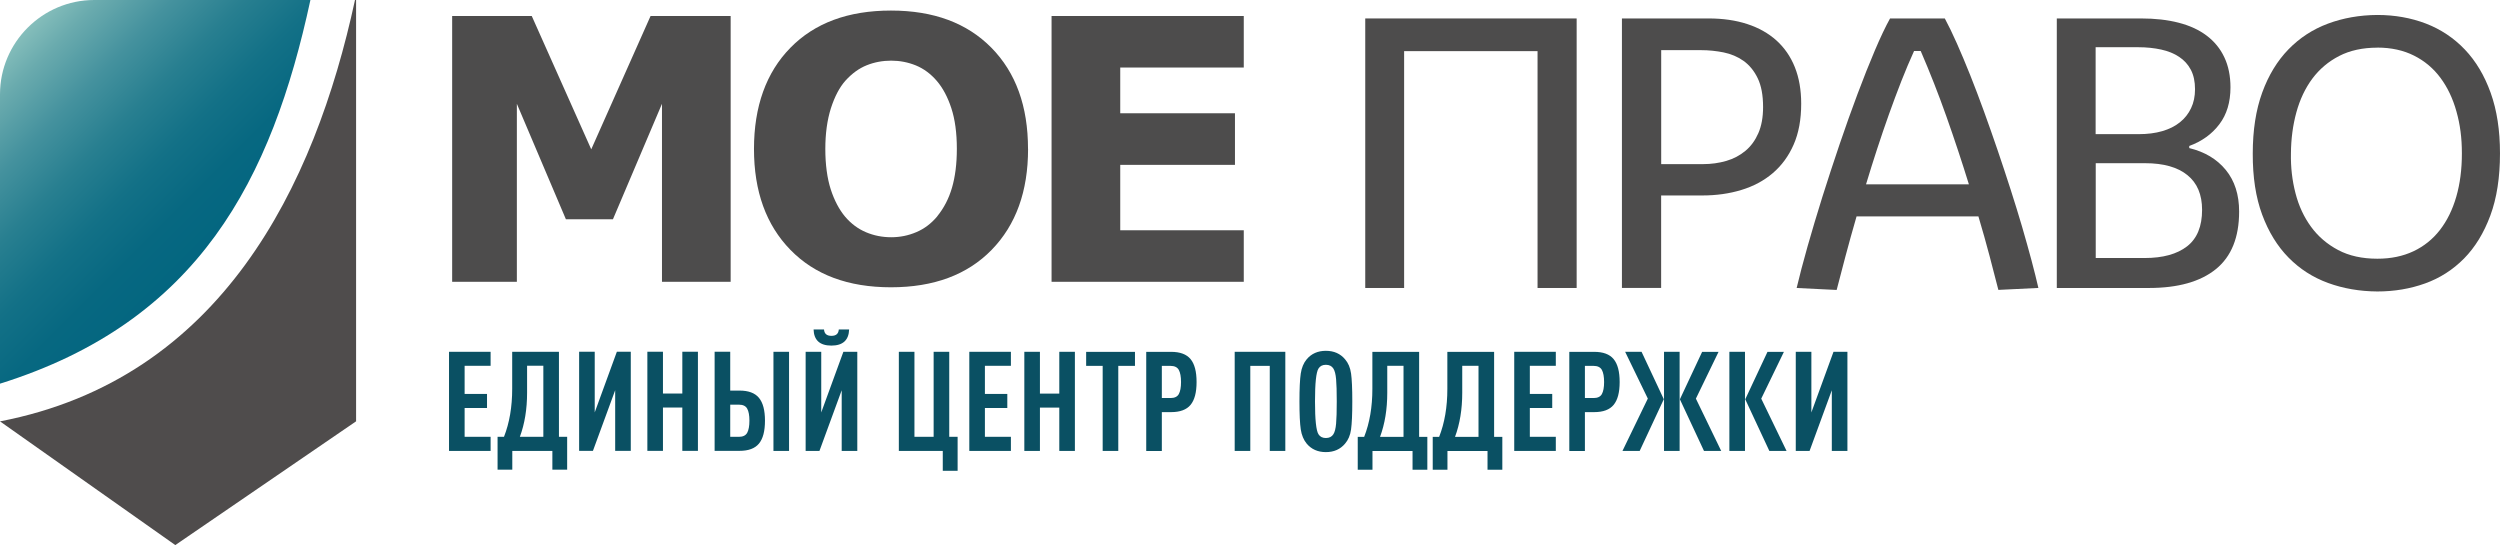
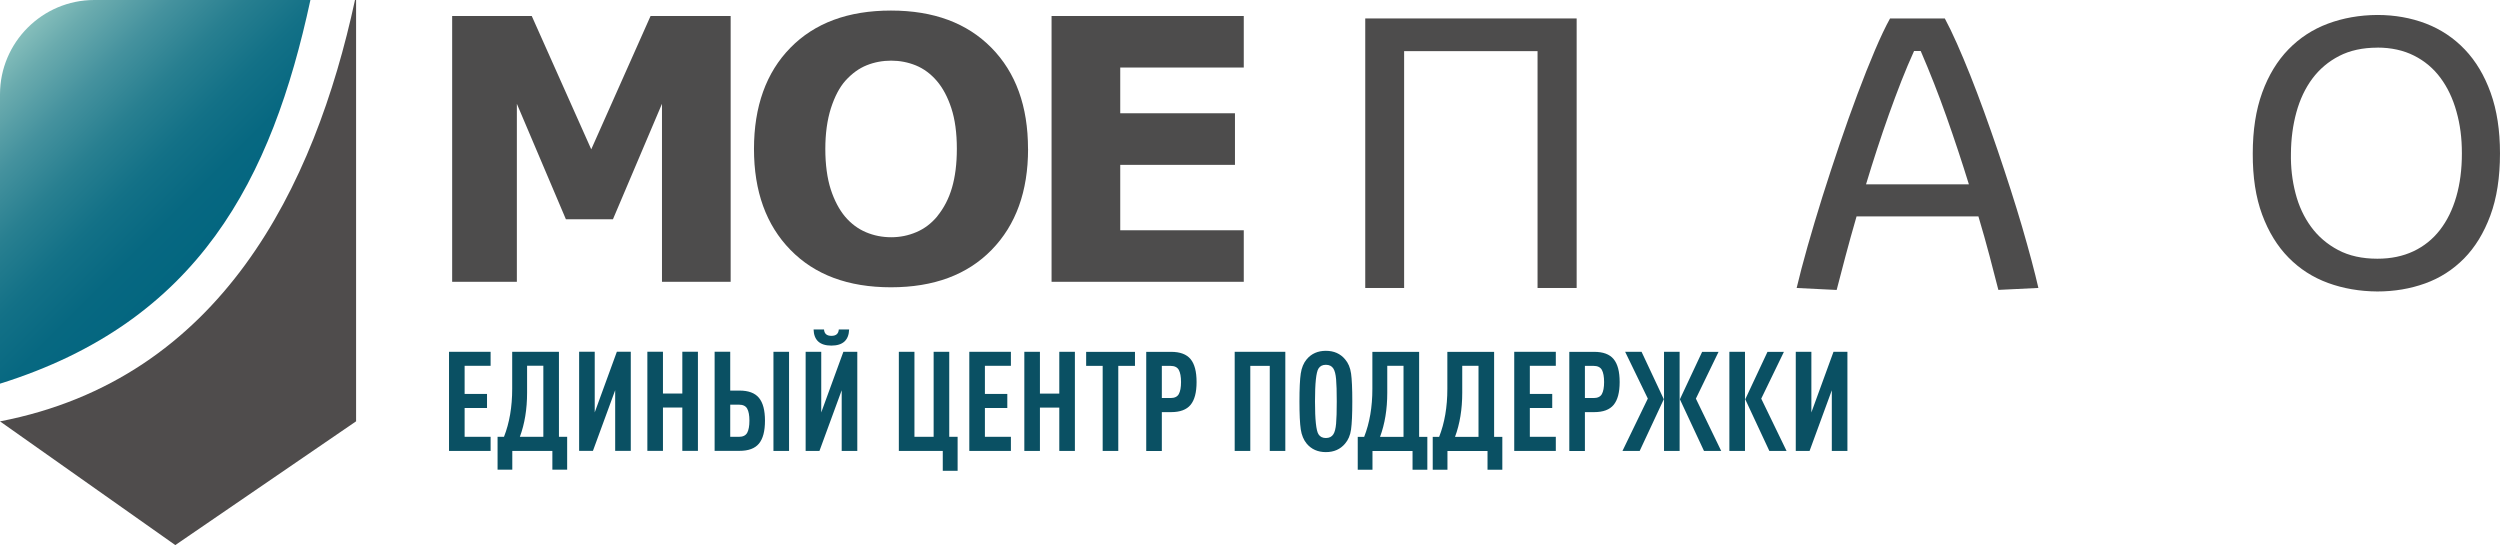
<svg xmlns="http://www.w3.org/2000/svg" width="211" height="46" viewBox="0 0 211 46" fill="none">
  <g clip-path="url(#clip0_724_27098)">
    <path fill-rule="evenodd" clip-rule="evenodd" d="M29.962 0C26.552 15.78 18.631 31.965 0 35.564L14.795 46.005L30.054 35.559V0H29.962Z" fill="#4F4C4C" />
    <path fill-rule="evenodd" clip-rule="evenodd" d="M0 32.382C16.782 27.13 22.931 15.147 26.199 0H7.957C3.575 0 0 3.577 0 7.961V32.382Z" fill="url(#paint0_linear_724_27098)" />
-     <path fill-rule="evenodd" clip-rule="evenodd" d="M41.407 38.057H37.897V29.692H41.407V30.876H39.214V33.25H41.104V34.434H39.214V36.868H41.407V38.052V38.057ZM47.864 39.641H46.62V38.057H43.238V39.641H41.995V36.868H42.536C42.999 35.693 43.229 34.343 43.229 32.814V29.692H47.175V36.868H47.868V39.641H47.864ZM45.858 36.868V30.867H44.486V33.144C44.486 34.531 44.284 35.771 43.876 36.868H45.858ZM50.039 38.052H48.878V29.687H50.195V34.806L52.063 29.687H53.238V38.052H51.921V32.933L50.044 38.052H50.039ZM58.905 38.052H57.588V34.398H55.954V38.052H54.637V29.687H55.954V33.213H57.588V29.687H58.905V38.052ZM64.564 35.504C64.564 36.39 64.394 37.033 64.054 37.442C63.715 37.85 63.168 38.052 62.416 38.052H60.314V29.687H61.631V32.965H62.416C63.168 32.965 63.715 33.167 64.054 33.576C64.394 33.984 64.564 34.627 64.564 35.504ZM63.063 36.528C63.187 36.303 63.251 35.959 63.251 35.504C63.251 35.05 63.187 34.71 63.063 34.49C62.939 34.265 62.705 34.154 62.37 34.154H61.631V36.868H62.37C62.705 36.868 62.939 36.753 63.063 36.528ZM66.596 38.057H65.279V29.692H66.596V38.057ZM69.157 38.057H67.996V29.692H69.313V34.811L71.181 29.692H72.356V38.057H71.039V32.938L69.162 38.057H69.157ZM71.667 27.805C71.635 28.714 71.135 29.168 70.167 29.168C69.198 29.168 68.694 28.714 68.666 27.805H69.547C69.57 28.163 69.777 28.346 70.171 28.346C70.566 28.346 70.768 28.167 70.795 27.805H71.677H71.667ZM80.813 39.737H79.57V38.057H75.862V29.692H77.179V36.868H78.799V29.692H80.116V36.868H80.823V39.733L80.813 39.737ZM85.32 38.057H81.809V29.692H85.32V30.876H83.126V33.25H85.017V34.434H83.126V36.868H85.32V38.052V38.057ZM90.721 38.057H89.404V34.402H87.77V38.057H86.453V29.692H87.77V33.218H89.404V29.692H90.721V38.057ZM95.792 30.881H94.383V38.057H93.066V30.881H91.671V29.696H95.792V30.881ZM100.991 32.245C100.991 33.121 100.822 33.764 100.482 34.173C100.142 34.581 99.596 34.783 98.844 34.783H98.059V38.062H96.742V29.696H98.844C99.596 29.696 100.142 29.898 100.482 30.307C100.822 30.716 100.991 31.358 100.991 32.245ZM99.491 33.259C99.615 33.034 99.679 32.699 99.679 32.245C99.679 31.79 99.615 31.45 99.491 31.221C99.367 30.996 99.133 30.881 98.798 30.881H98.059V33.594H98.798C99.133 33.594 99.367 33.484 99.491 33.259ZM108.485 38.057H107.168V30.881H105.525V38.057H104.208V29.692H108.481V38.057H108.485ZM114.029 31.51C114.098 32.001 114.134 32.786 114.134 33.879C114.134 34.972 114.098 35.757 114.029 36.248C113.96 36.739 113.79 37.134 113.524 37.442C113.125 37.919 112.583 38.158 111.904 38.158C111.225 38.158 110.683 37.919 110.284 37.442C110.027 37.13 109.857 36.725 109.784 36.239C109.711 35.748 109.674 34.962 109.674 33.883C109.674 32.805 109.711 32.02 109.784 31.528C109.857 31.037 110.023 30.637 110.284 30.325C110.683 29.848 111.225 29.609 111.904 29.609C112.583 29.609 113.125 29.848 113.524 30.325C113.79 30.633 113.96 31.028 114.029 31.519V31.51ZM112.767 35.752C112.804 35.339 112.822 34.715 112.822 33.879C112.822 33.043 112.804 32.419 112.767 32.006C112.73 31.593 112.657 31.294 112.537 31.106C112.404 30.895 112.193 30.789 111.904 30.789C111.615 30.789 111.413 30.895 111.28 31.106C111.083 31.418 110.986 32.341 110.986 33.879C110.986 35.417 111.083 36.34 111.28 36.652C111.413 36.863 111.62 36.969 111.904 36.969C112.189 36.969 112.404 36.863 112.537 36.652C112.657 36.464 112.73 36.165 112.767 35.752ZM120.463 39.646H119.219V38.062H115.837V39.646H114.593V36.873H115.135C115.598 35.697 115.828 34.347 115.828 32.818V29.696H119.774V36.873H120.467V39.646H120.463ZM118.457 36.873V30.872H117.085V33.149C117.085 34.535 116.883 35.775 116.475 36.873H118.457ZM126.791 39.646H125.547V38.062H122.165V39.646H120.922V36.873H121.463C121.927 35.697 122.156 34.347 122.156 32.818V29.696H126.103V36.873H126.796V39.646H126.791ZM124.786 36.873V30.872H123.413V33.149C123.413 34.535 123.212 35.775 122.803 36.873H124.786ZM131.311 38.057H127.801V29.692H131.311V30.876H129.118V33.25H131.008V34.434H129.118V36.868H131.311V38.052V38.057ZM136.699 32.245C136.699 33.121 136.529 33.764 136.189 34.173C135.85 34.581 135.304 34.783 134.551 34.783H133.766V38.062H132.449V29.696H134.551C135.304 29.696 135.85 29.898 136.189 30.307C136.529 30.716 136.699 31.358 136.699 32.245ZM135.198 33.259C135.322 33.034 135.386 32.699 135.386 32.245C135.386 31.79 135.322 31.45 135.198 31.221C135.074 30.996 134.84 30.881 134.505 30.881H133.766V33.594H134.505C134.84 33.594 135.074 33.484 135.198 33.259ZM145.271 38.057H143.816L141.783 33.7L143.66 29.696H145.046L143.133 33.645L145.271 38.062V38.057ZM138.392 38.057H136.937L139.076 33.64L137.162 29.692H138.548L140.425 33.695L138.392 38.052V38.057ZM141.76 38.057H140.443V29.692H141.76V38.057ZM150.787 38.057H149.332L147.299 33.7L149.176 29.696H150.562L148.649 33.645L150.787 38.062V38.057ZM147.277 38.057H145.959V29.692H147.277V38.057ZM152.724 38.057H151.563V29.692H152.88V34.811L154.747 29.692H155.922V38.057H154.605V32.938L152.728 38.057H152.724Z" fill="#0A5063" />
+     <path fill-rule="evenodd" clip-rule="evenodd" d="M41.407 38.057H37.897V29.692H41.407V30.876H39.214V33.25H41.104V34.434H39.214V36.868H41.407V38.052V38.057ZM47.864 39.641H46.62V38.057H43.238V39.641H41.995V36.868H42.536C42.999 35.693 43.229 34.343 43.229 32.814V29.692H47.175V36.868H47.868V39.641H47.864ZM45.858 36.868V30.867H44.486V33.144C44.486 34.531 44.284 35.771 43.876 36.868H45.858ZM50.039 38.052H48.878V29.687H50.195V34.806L52.063 29.687H53.238V38.052H51.921V32.933L50.044 38.052H50.039ZM58.905 38.052H57.588V34.398H55.954V38.052H54.637V29.687H55.954V33.213H57.588V29.687H58.905V38.052ZM64.564 35.504C64.564 36.39 64.394 37.033 64.054 37.442C63.715 37.85 63.168 38.052 62.416 38.052H60.314V29.687H61.631V32.965H62.416C63.168 32.965 63.715 33.167 64.054 33.576C64.394 33.984 64.564 34.627 64.564 35.504ZM63.063 36.528C63.187 36.303 63.251 35.959 63.251 35.504C63.251 35.05 63.187 34.71 63.063 34.49C62.939 34.265 62.705 34.154 62.37 34.154H61.631V36.868H62.37C62.705 36.868 62.939 36.753 63.063 36.528ZM66.596 38.057H65.279V29.692H66.596V38.057ZM69.157 38.057H67.996V29.692H69.313V34.811L71.181 29.692H72.356V38.057H71.039V32.938L69.162 38.057H69.157ZM71.667 27.805C71.635 28.714 71.135 29.168 70.167 29.168C69.198 29.168 68.694 28.714 68.666 27.805H69.547C69.57 28.163 69.777 28.346 70.171 28.346C70.566 28.346 70.768 28.167 70.795 27.805H71.677H71.667ZM80.813 39.737H79.57V38.057H75.862V29.692H77.179V36.868H78.799V29.692H80.116V36.868H80.823V39.733L80.813 39.737ZM85.32 38.057H81.809V29.692H85.32V30.876H83.126V33.25H85.017V34.434H83.126V36.868H85.32V38.052V38.057ZM90.721 38.057H89.404V34.402H87.77V38.057H86.453V29.692H87.77V33.218H89.404V29.692H90.721V38.057ZM95.792 30.881H94.383V38.057H93.066V30.881H91.671V29.696H95.792V30.881ZM100.991 32.245C100.991 33.121 100.822 33.764 100.482 34.173C100.142 34.581 99.596 34.783 98.844 34.783H98.059V38.062H96.742V29.696H98.844C99.596 29.696 100.142 29.898 100.482 30.307C100.822 30.716 100.991 31.358 100.991 32.245ZM99.491 33.259C99.615 33.034 99.679 32.699 99.679 32.245C99.679 31.79 99.615 31.45 99.491 31.221C99.367 30.996 99.133 30.881 98.798 30.881H98.059V33.594H98.798C99.133 33.594 99.367 33.484 99.491 33.259ZM108.485 38.057H107.168V30.881H105.525V38.057H104.208V29.692H108.481V38.057H108.485ZM114.029 31.51C114.098 32.001 114.134 32.786 114.134 33.879C114.134 34.972 114.098 35.757 114.029 36.248C113.96 36.739 113.79 37.134 113.524 37.442C113.125 37.919 112.583 38.158 111.904 38.158C111.225 38.158 110.683 37.919 110.284 37.442C110.027 37.13 109.857 36.725 109.784 36.239C109.711 35.748 109.674 34.962 109.674 33.883C109.674 32.805 109.711 32.02 109.784 31.528C109.857 31.037 110.023 30.637 110.284 30.325C110.683 29.848 111.225 29.609 111.904 29.609C112.583 29.609 113.125 29.848 113.524 30.325C113.79 30.633 113.96 31.028 114.029 31.519V31.51ZM112.767 35.752C112.804 35.339 112.822 34.715 112.822 33.879C112.822 33.043 112.804 32.419 112.767 32.006C112.73 31.593 112.657 31.294 112.537 31.106C112.404 30.895 112.193 30.789 111.904 30.789C111.615 30.789 111.413 30.895 111.28 31.106C111.083 31.418 110.986 32.341 110.986 33.879C110.986 35.417 111.083 36.34 111.28 36.652C111.413 36.863 111.62 36.969 111.904 36.969C112.189 36.969 112.404 36.863 112.537 36.652C112.657 36.464 112.73 36.165 112.767 35.752ZM120.463 39.646H119.219V38.062H115.837V39.646H114.593V36.873H115.135C115.598 35.697 115.828 34.347 115.828 32.818V29.696H119.774V36.873H120.467V39.646H120.463ZM118.457 36.873V30.872H117.085V33.149C117.085 34.535 116.883 35.775 116.475 36.873H118.457ZM126.791 39.646H125.547V38.062H122.165V39.646H120.922V36.873H121.463C121.927 35.697 122.156 34.347 122.156 32.818V29.696H126.103V36.873H126.796V39.646H126.791ZM124.786 36.873V30.872H123.413V33.149C123.413 34.535 123.212 35.775 122.803 36.873H124.786ZM131.311 38.057H127.801V29.692H131.311V30.876H129.118V33.25H131.008V34.434H129.118V36.868H131.311V38.052V38.057ZM136.699 32.245C136.699 33.121 136.529 33.764 136.189 34.173C135.85 34.581 135.304 34.783 134.551 34.783H133.766V38.062H132.449V29.696H134.551C135.304 29.696 135.85 29.898 136.189 30.307C136.529 30.716 136.699 31.358 136.699 32.245ZM135.198 33.259C135.322 33.034 135.386 32.699 135.386 32.245C135.386 31.79 135.322 31.45 135.198 31.221C135.074 30.996 134.84 30.881 134.505 30.881H133.766V33.594H134.505C134.84 33.594 135.074 33.484 135.198 33.259M145.271 38.057H143.816L141.783 33.7L143.66 29.696H145.046L143.133 33.645L145.271 38.062V38.057ZM138.392 38.057H136.937L139.076 33.64L137.162 29.692H138.548L140.425 33.695L138.392 38.052V38.057ZM141.76 38.057H140.443V29.692H141.76V38.057ZM150.787 38.057H149.332L147.299 33.7L149.176 29.696H150.562L148.649 33.645L150.787 38.062V38.057ZM147.277 38.057H145.959V29.692H147.277V38.057ZM152.724 38.057H151.563V29.692H152.88V34.811L154.747 29.692H155.922V38.057H154.605V32.938L152.728 38.057H152.724Z" fill="#0A5063" />
    <path d="M133.069 24.306H129.769V4.316H118.508V24.306H115.227V1.557H133.069V24.306Z" fill="#4D4C4C" />
-     <path d="M136.891 24.306V1.557H144.206C145.413 1.557 146.501 1.713 147.469 2.03C148.437 2.346 149.259 2.81 149.933 3.416C150.608 4.027 151.127 4.775 151.484 5.67C151.842 6.561 152.021 7.594 152.021 8.756C152.021 10.083 151.81 11.235 151.384 12.204C150.961 13.173 150.369 13.976 149.621 14.614C148.873 15.252 147.988 15.725 146.969 16.033C145.95 16.345 144.853 16.497 143.679 16.497H140.2V24.302H136.887L136.891 24.306ZM140.205 13.852H143.729C144.427 13.852 145.083 13.76 145.698 13.581C146.313 13.402 146.85 13.117 147.313 12.732C147.777 12.346 148.139 11.846 148.405 11.24C148.671 10.629 148.804 9.894 148.804 9.036C148.804 8.035 148.653 7.222 148.346 6.593C148.043 5.969 147.639 5.482 147.148 5.133C146.652 4.784 146.092 4.55 145.468 4.422C144.844 4.298 144.215 4.233 143.582 4.233H140.205V13.852Z" fill="#4D4C4C" />
    <path d="M168.662 24.467C168.446 23.608 168.199 22.654 167.919 21.602C167.643 20.551 167.327 19.44 166.978 18.264H156.694C156.345 19.472 156.028 20.606 155.749 21.662C155.464 22.718 155.221 23.654 155.014 24.472L151.637 24.306C151.875 23.292 152.183 22.126 152.559 20.794C152.935 19.467 153.353 18.076 153.807 16.621C154.266 15.165 154.748 13.696 155.253 12.204C155.758 10.712 156.267 9.293 156.772 7.943C157.277 6.593 157.768 5.363 158.24 4.252C158.713 3.141 159.14 2.241 159.521 1.557H164.142C164.459 2.144 164.798 2.847 165.161 3.664C165.523 4.481 165.899 5.372 166.285 6.341C166.67 7.31 167.061 8.333 167.451 9.412C167.841 10.491 168.226 11.584 168.602 12.686C168.979 13.792 169.341 14.894 169.695 15.992C170.048 17.093 170.374 18.145 170.668 19.15C170.961 20.156 171.223 21.102 171.461 21.983C171.695 22.865 171.888 23.636 172.04 24.302L168.662 24.467ZM161.544 4.311C161.187 5.097 160.829 5.941 160.475 6.841C160.122 7.746 159.773 8.678 159.429 9.642C159.085 10.606 158.75 11.589 158.424 12.589C158.098 13.59 157.786 14.582 157.492 15.56H166.175C165.597 13.687 164.968 11.791 164.289 9.867C163.61 7.943 162.88 6.093 162.109 4.307H161.54L161.544 4.311Z" fill="#4D4C4C" />
-     <path d="M173.594 24.306V1.557H180.712C181.887 1.557 182.942 1.676 183.869 1.915C184.801 2.154 185.59 2.516 186.237 3.003C186.884 3.49 187.385 4.096 187.729 4.826C188.077 5.556 188.252 6.405 188.252 7.374C188.252 8.627 187.94 9.665 187.311 10.491C186.687 11.318 185.838 11.928 184.773 12.319V12.498C186.081 12.815 187.109 13.43 187.857 14.343C188.605 15.257 188.982 16.428 188.982 17.856C188.982 20.032 188.33 21.653 187.022 22.713C185.714 23.774 183.828 24.306 181.359 24.306H173.59H173.594ZM176.876 11.322H180.515C181.244 11.322 181.901 11.24 182.488 11.07C183.075 10.9 183.576 10.652 183.979 10.326C184.388 10 184.705 9.601 184.925 9.132C185.15 8.664 185.26 8.131 185.26 7.53C185.26 6.887 185.145 6.345 184.911 5.895C184.677 5.45 184.347 5.083 183.924 4.803C183.502 4.518 182.993 4.311 182.405 4.183C181.818 4.054 181.166 3.985 180.446 3.985H176.871V11.318L176.876 11.322ZM176.876 21.777H181.006C182.552 21.777 183.745 21.446 184.59 20.79C185.434 20.133 185.856 19.105 185.856 17.709C185.856 16.423 185.443 15.445 184.617 14.78C183.791 14.109 182.598 13.774 181.042 13.774H176.88V21.777H176.876Z" fill="#4D4C4C" />
    <path d="M210.999 12.938C210.999 14.972 210.729 16.726 210.183 18.195C209.637 19.665 208.898 20.872 207.962 21.822C207.025 22.768 205.933 23.471 204.68 23.921C203.428 24.371 202.083 24.6 200.647 24.6C199.155 24.591 197.769 24.348 196.493 23.884C195.213 23.416 194.103 22.704 193.157 21.744C192.212 20.785 191.468 19.577 190.927 18.117C190.385 16.657 190.124 14.94 190.133 12.957C190.133 10.987 190.399 9.27 190.932 7.81C191.464 6.35 192.203 5.138 193.143 4.169C194.084 3.2 195.195 2.475 196.475 1.997C197.755 1.52 199.146 1.272 200.647 1.263C202.115 1.263 203.483 1.506 204.745 1.988C206.007 2.475 207.103 3.205 208.035 4.183C208.967 5.161 209.692 6.382 210.215 7.842C210.738 9.302 210.999 11.001 210.999 12.938ZM200.651 4.022C199.412 4.022 198.334 4.256 197.425 4.725C196.516 5.193 195.764 5.831 195.163 6.634C194.566 7.438 194.116 8.384 193.818 9.467C193.52 10.551 193.364 11.712 193.355 12.952C193.332 14.118 193.46 15.234 193.74 16.308C194.015 17.383 194.456 18.324 195.053 19.141C195.649 19.958 196.411 20.61 197.338 21.102C198.265 21.593 199.366 21.836 200.651 21.836C201.794 21.836 202.808 21.625 203.694 21.207C204.579 20.789 205.327 20.188 205.929 19.412C206.534 18.631 206.993 17.7 207.31 16.602C207.627 15.509 207.783 14.293 207.783 12.952C207.783 11.611 207.631 10.496 207.324 9.408C207.021 8.319 206.571 7.374 205.979 6.575C205.387 5.776 204.644 5.147 203.749 4.697C202.858 4.247 201.821 4.017 200.647 4.017L200.651 4.022Z" fill="#4D4C4C" />
    <path fill-rule="evenodd" clip-rule="evenodd" d="M61.667 23.783H55.871V8.76L51.732 18.507H47.762L43.623 8.76V23.783H38.162V1.35H44.88L49.901 12.603L54.908 1.35H61.667V23.783ZM86.769 12.571C86.769 16.143 85.746 18.985 83.695 21.088C81.643 23.191 78.812 24.247 75.196 24.247C71.58 24.247 68.762 23.191 66.711 21.088C64.659 18.985 63.636 16.147 63.636 12.571C63.636 8.994 64.659 6.12 66.711 4.031C68.762 1.937 71.589 0.891 75.196 0.891C78.803 0.891 81.616 1.942 83.676 4.031C85.737 6.125 86.765 8.971 86.765 12.571H86.769ZM79.101 18.255C79.661 17.571 80.079 16.767 80.349 15.84C80.62 14.908 80.758 13.82 80.758 12.557C80.758 11.216 80.602 10.069 80.29 9.123C79.982 8.182 79.569 7.415 79.073 6.836C78.559 6.235 77.968 5.799 77.302 5.523C76.632 5.252 75.939 5.119 75.219 5.119C74.498 5.119 73.796 5.248 73.149 5.509C72.497 5.771 71.905 6.203 71.359 6.804C70.855 7.369 70.451 8.14 70.129 9.132C69.817 10.119 69.657 11.267 69.657 12.571C69.657 13.875 69.813 15.05 70.116 15.987C70.423 16.928 70.832 17.695 71.327 18.287C71.832 18.879 72.415 19.315 73.089 19.6C73.764 19.885 74.471 20.023 75.219 20.023C75.967 20.023 76.669 19.88 77.343 19.591C78.018 19.306 78.601 18.861 79.106 18.259L79.101 18.255ZM104.974 23.783H88.752V1.35H104.974V5.702H94.548V9.559H104.231V13.912H94.548V19.435H104.974V23.787V23.783Z" fill="#4D4C4C" />
  </g>
  <defs>
    <linearGradient id="paint0_linear_724_27098" x1="0.794" y1="3.88" x2="17.772" y2="20.85" gradientUnits="userSpaceOnUse">
      <stop stop-color="#85BEBB" />
      <stop offset="0.11" stop-color="#6AABAE" />
      <stop offset="0.29" stop-color="#45929E" />
      <stop offset="0.47" stop-color="#287F90" />
      <stop offset="0.65" stop-color="#137187" />
      <stop offset="0.83" stop-color="#076881" />
      <stop offset="1" stop-color="#036680" />
    </linearGradient>
    <clipPath id="clip0_724_27098">
      <rect width="211" height="46" fill="white" />
    </clipPath>
  </defs>
</svg>